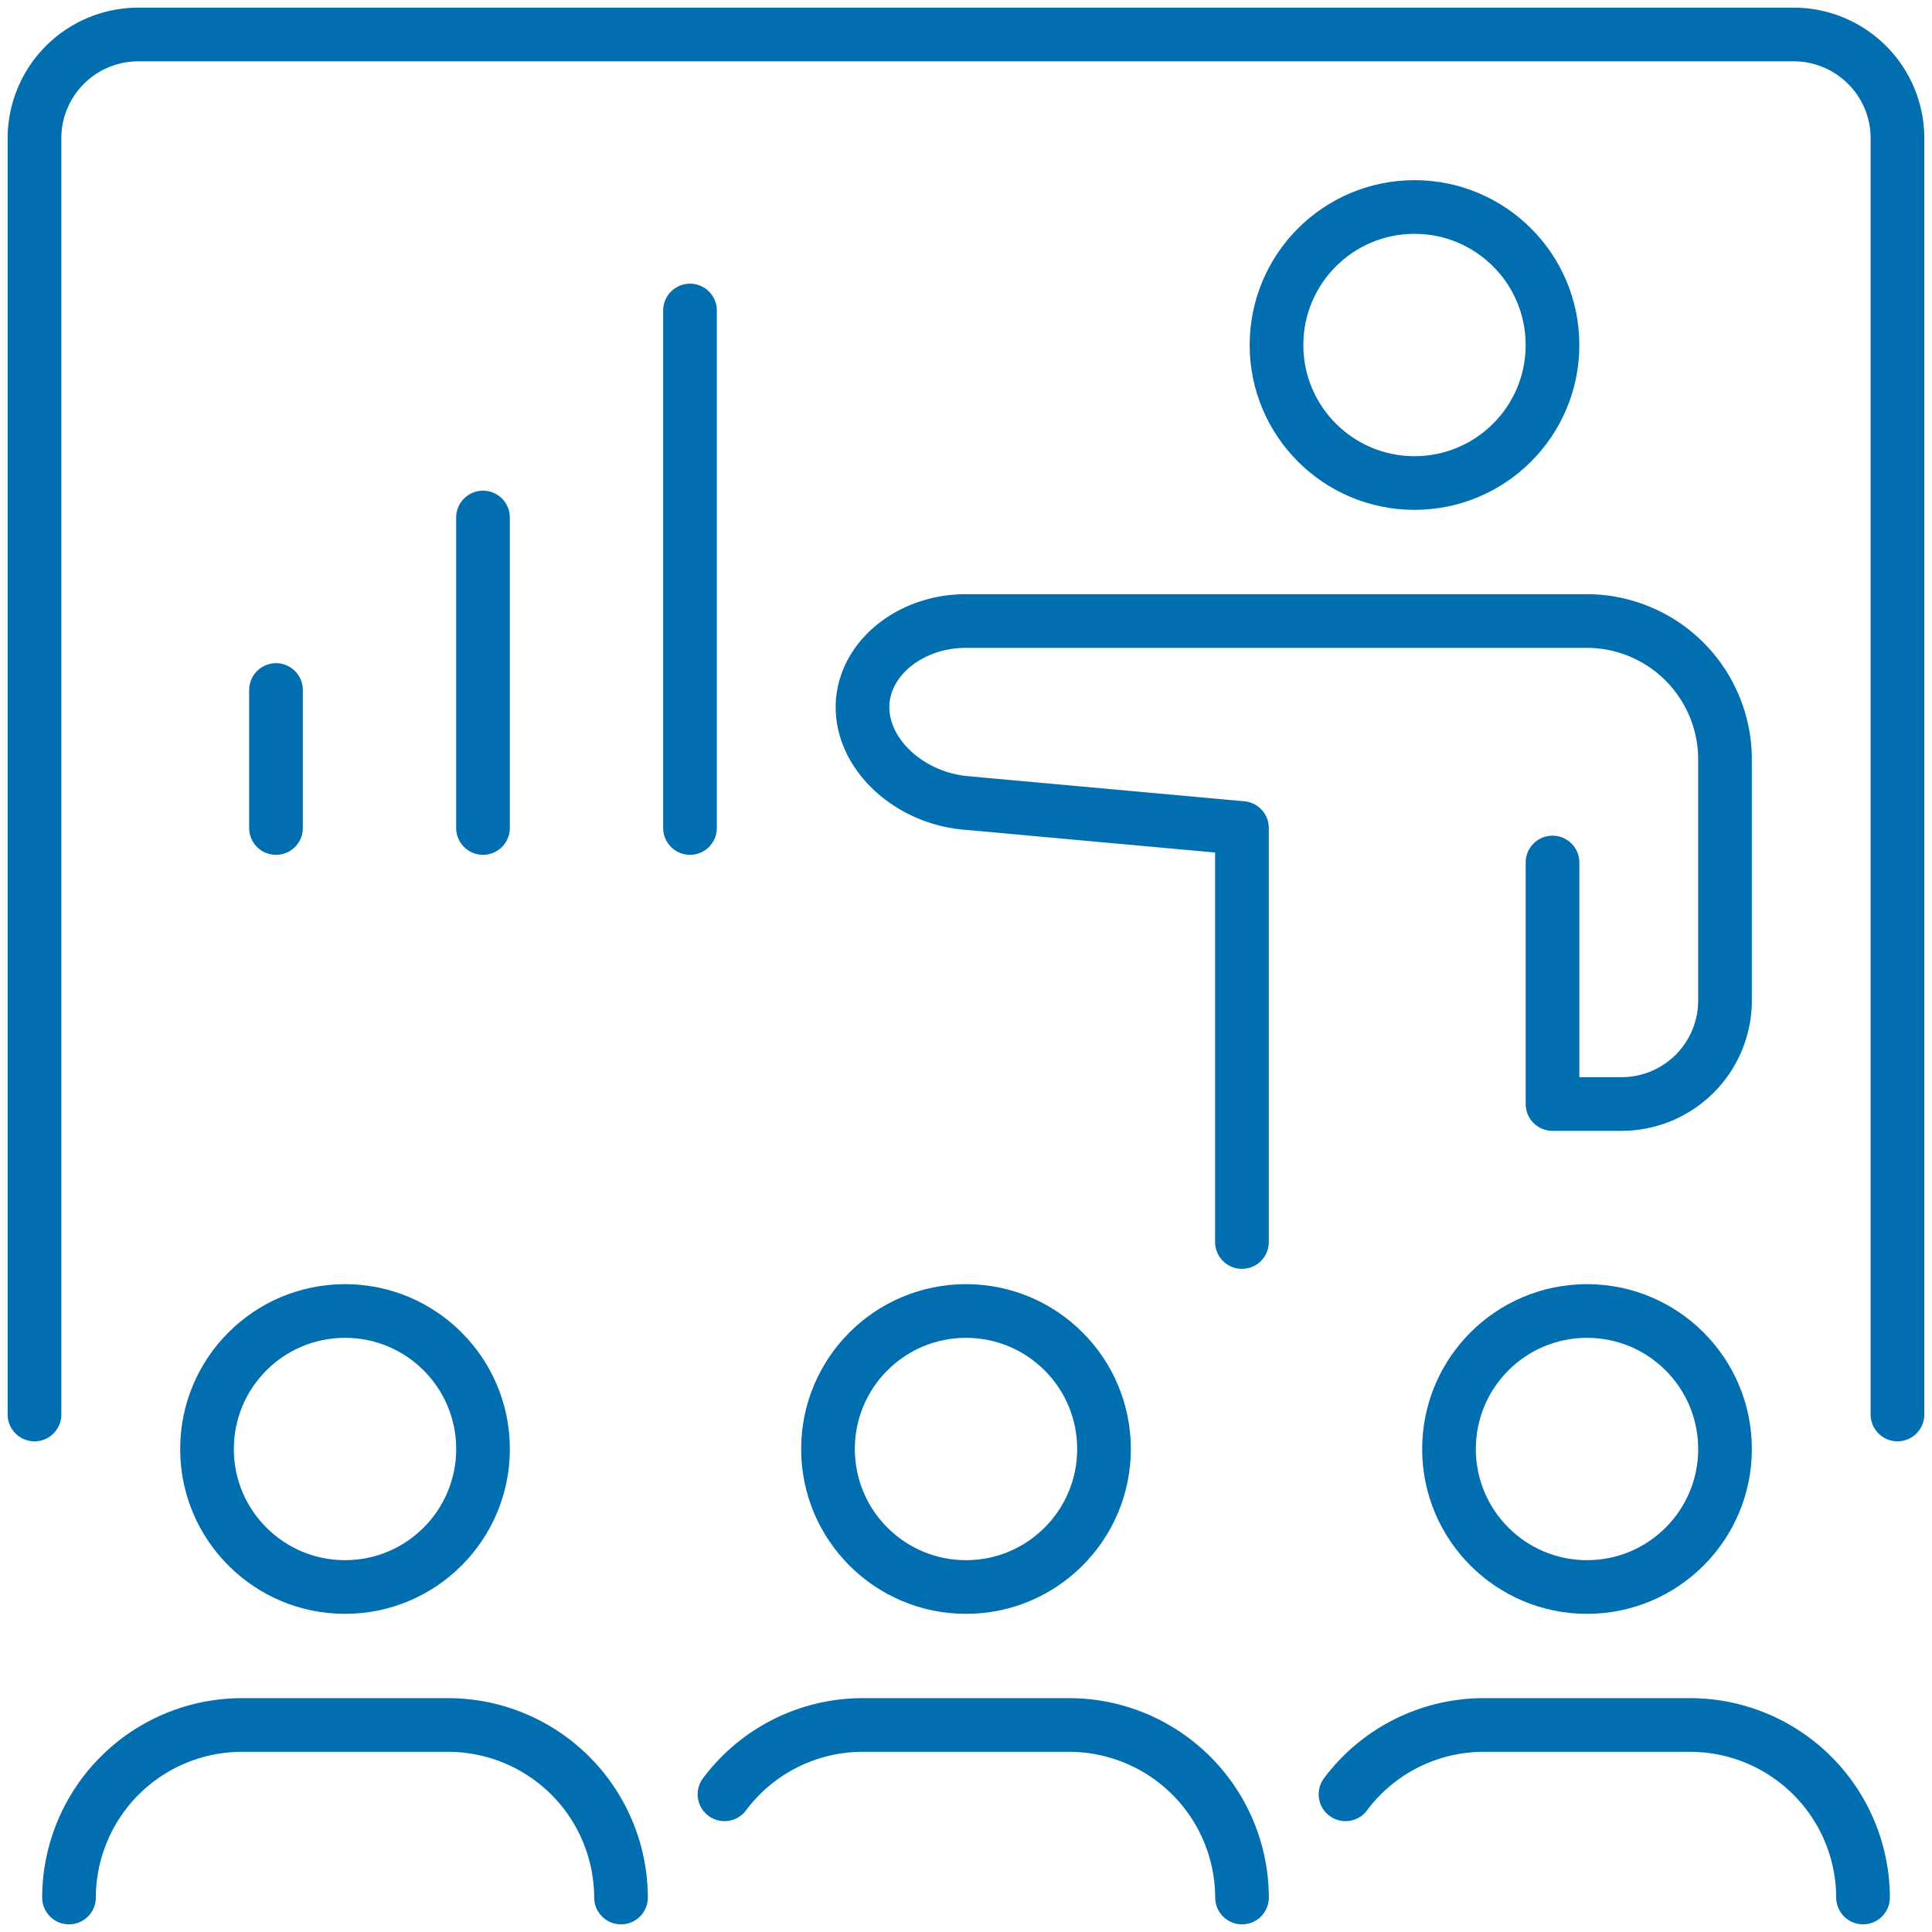
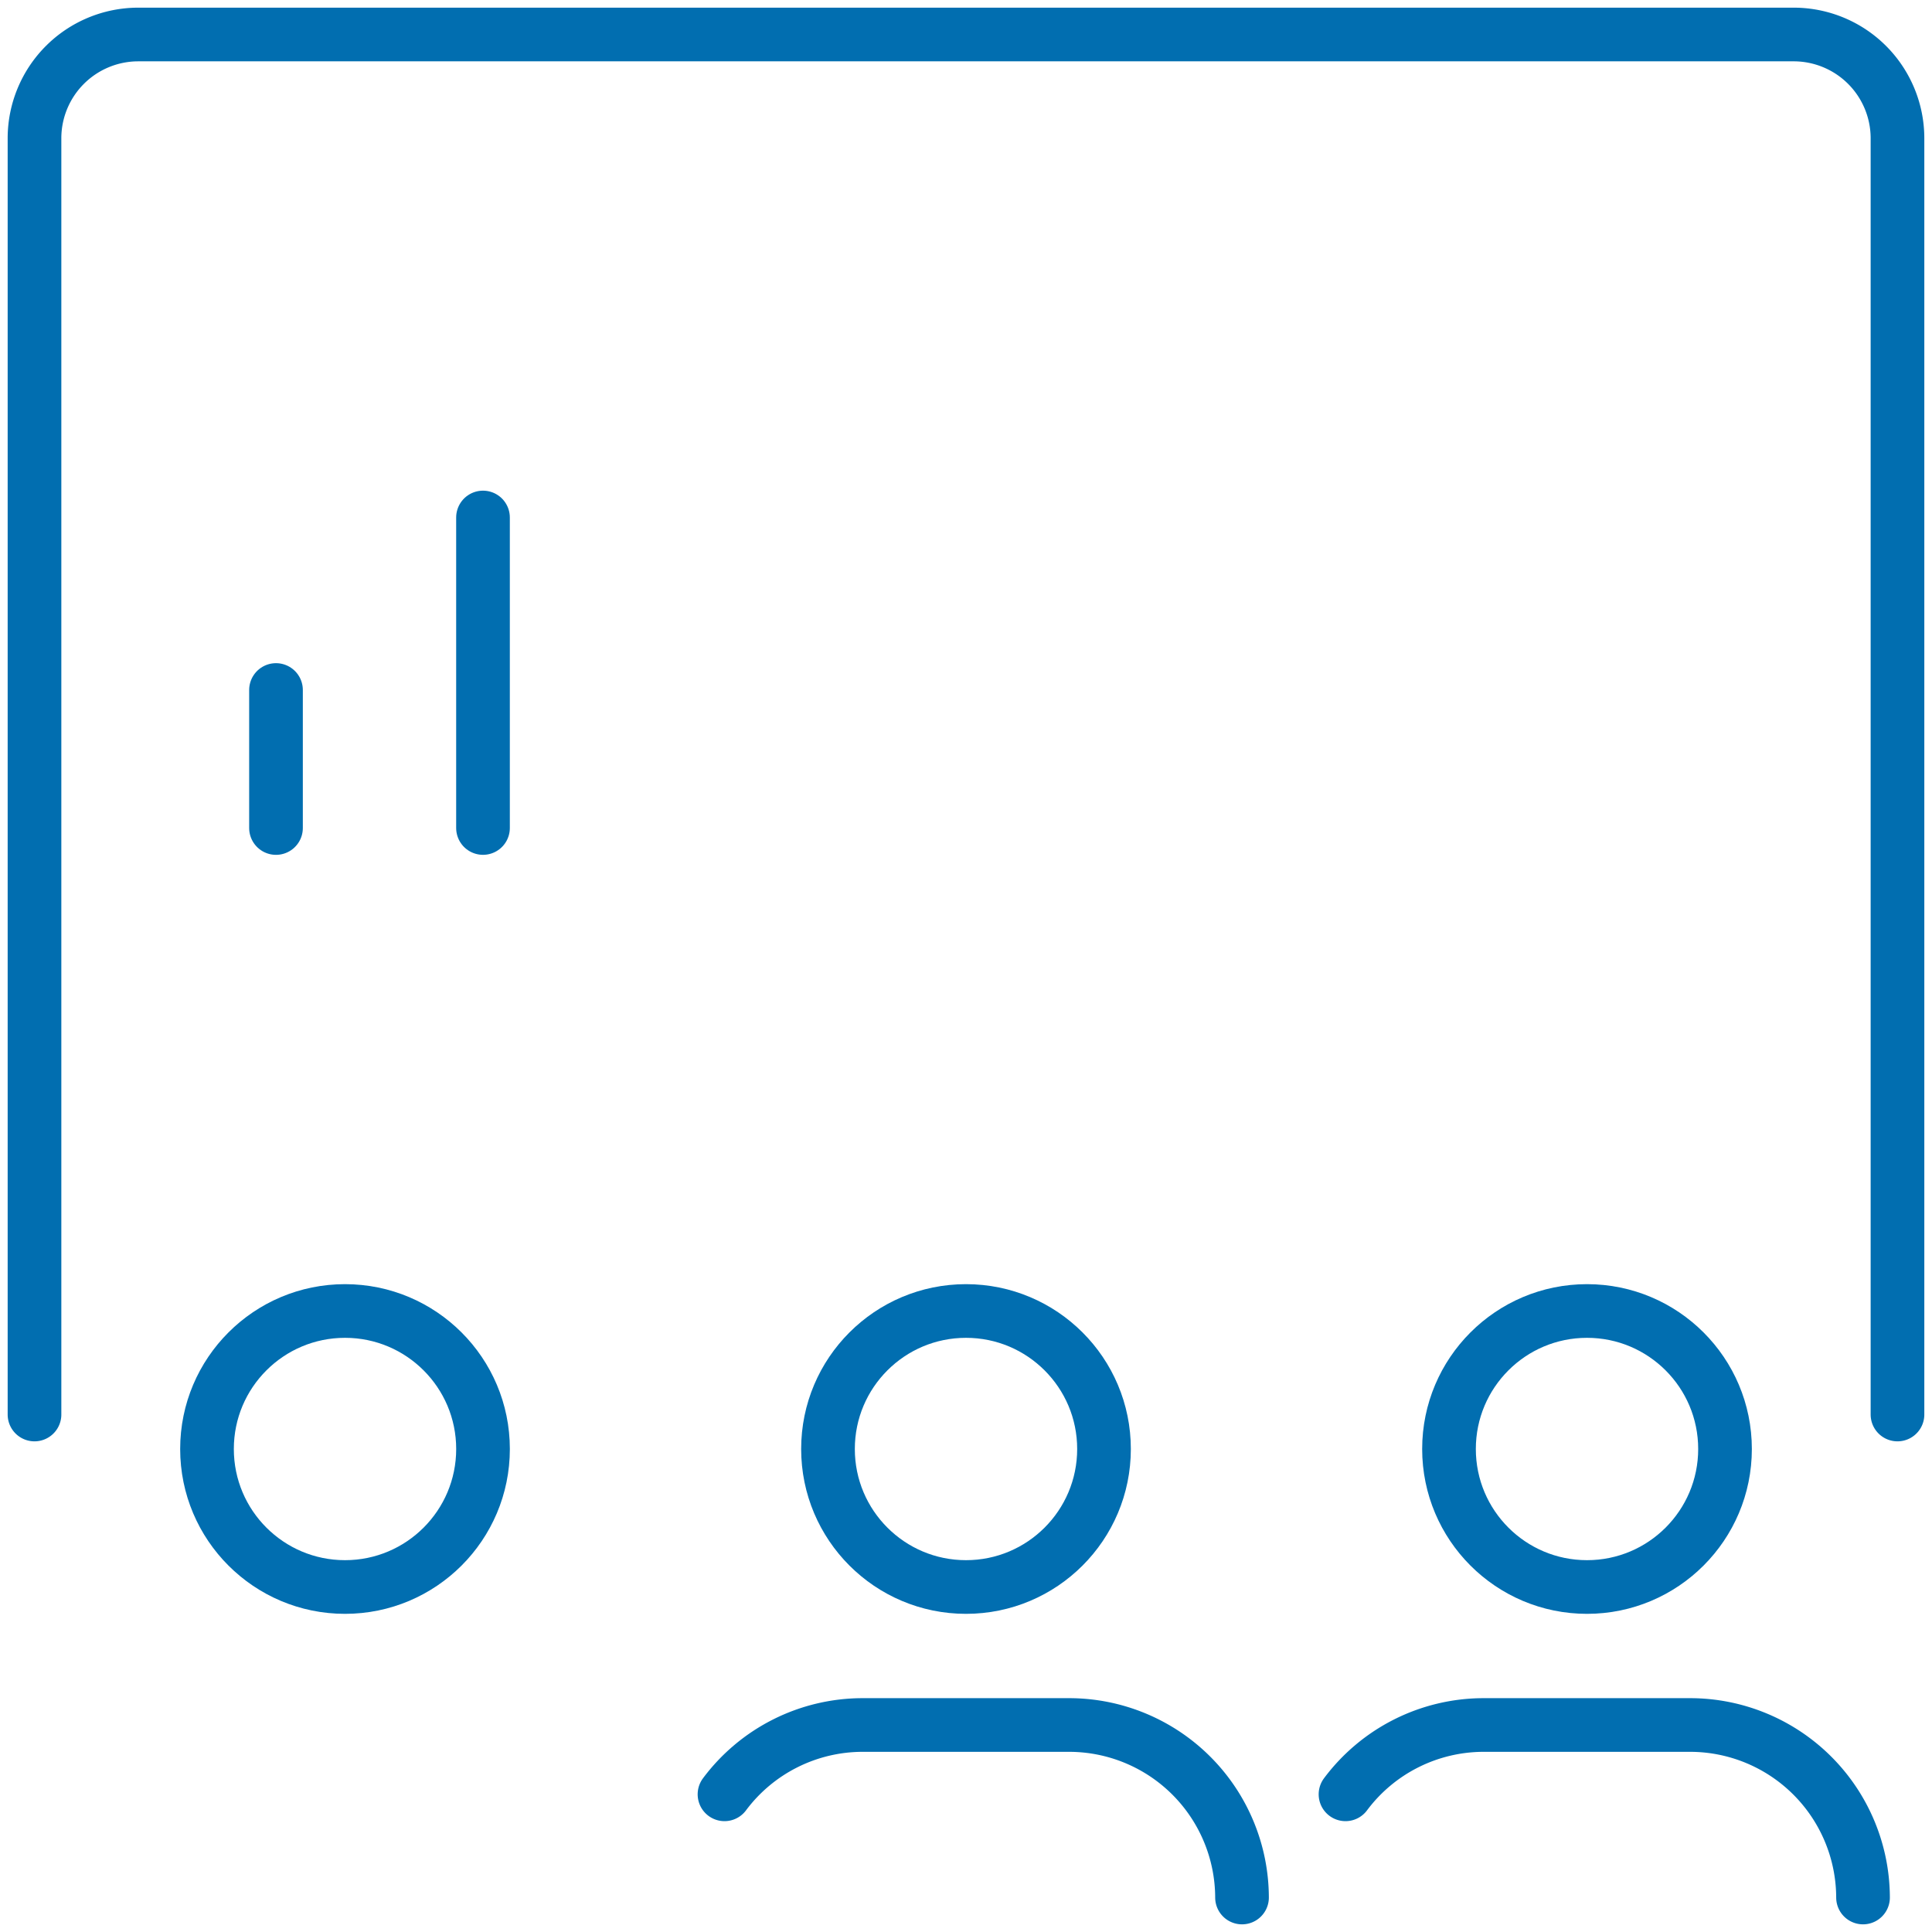
<svg xmlns="http://www.w3.org/2000/svg" id="グループ_105" data-name="グループ 105" width="90" height="90" viewBox="0 0 90 90">
  <defs>
    <clipPath id="clip-path">
      <rect id="長方形_61" data-name="長方形 61" width="90" height="90" fill="none" />
    </clipPath>
  </defs>
  <g id="グループ_104" data-name="グループ 104" clip-path="url(#clip-path)">
    <path id="パス_140" data-name="パス 140" d="M1,65.286V5.821A4.836,4.836,0,0,1,5.821,1H82.964a4.836,4.836,0,0,1,4.821,4.821V65.286" transform="translate(0.607 0.607)" fill="none" stroke="#016eb0" stroke-linecap="round" stroke-linejoin="round" stroke-width="2.5" />
-     <circle id="楕円形_6" data-name="楕円形 6" cx="6.429" cy="6.429" r="6.429" transform="translate(59.464 9.643)" fill="none" stroke="#016eb0" stroke-linecap="round" stroke-linejoin="round" stroke-width="2.5" />
    <circle id="楕円形_7" data-name="楕円形 7" cx="6.429" cy="6.429" r="6.429" transform="translate(9.643 61.071)" fill="none" stroke="#016eb0" stroke-linecap="round" stroke-linejoin="round" stroke-width="2.5" />
    <line id="線_28" data-name="線 28" y2="6.429" transform="translate(12.857 32.143)" fill="none" stroke="#016eb0" stroke-linecap="round" stroke-linejoin="round" stroke-width="2.5" />
    <line id="線_29" data-name="線 29" y2="14.464" transform="translate(22.5 24.107)" fill="none" stroke="#016eb0" stroke-linecap="round" stroke-linejoin="round" stroke-width="2.5" />
-     <line id="線_30" data-name="線 30" y2="24.107" transform="translate(32.143 14.464)" fill="none" stroke="#016eb0" stroke-linecap="round" stroke-linejoin="round" stroke-width="2.5" />
-     <path id="パス_141" data-name="パス 141" d="M57.143,29.25V40.5h3.214a4.821,4.821,0,0,0,4.821-4.821V24.429A6.447,6.447,0,0,0,58.75,18H29.821C27.17,18,25,19.808,25,22.018s2.16,4.214,4.8,4.455l12.876,1.17V46.929" transform="translate(15.179 10.929)" fill="none" stroke="#016eb0" stroke-linecap="round" stroke-linejoin="round" stroke-width="2.5" />
-     <path id="パス_142" data-name="パス 142" d="M2,58.036A8.059,8.059,0,0,1,10.036,50h9.643a8.059,8.059,0,0,1,8.036,8.036" transform="translate(1.214 30.357)" fill="none" stroke="#016eb0" stroke-linecap="round" stroke-linejoin="round" stroke-width="2.5" />
    <circle id="楕円形_8" data-name="楕円形 8" cx="6.429" cy="6.429" r="6.429" transform="translate(38.571 61.071)" fill="none" stroke="#016eb0" stroke-linecap="round" stroke-linejoin="round" stroke-width="2.5" />
    <path id="パス_143" data-name="パス 143" d="M21,53.229A8.034,8.034,0,0,1,27.429,50h9.643a8.059,8.059,0,0,1,8.036,8.036" transform="translate(12.75 30.357)" fill="none" stroke="#016eb0" stroke-linecap="round" stroke-linejoin="round" stroke-width="2.5" />
    <circle id="楕円形_9" data-name="楕円形 9" cx="6.429" cy="6.429" r="6.429" transform="translate(67.5 61.071)" fill="none" stroke="#016eb0" stroke-linecap="round" stroke-linejoin="round" stroke-width="2.5" />
    <path id="パス_144" data-name="パス 144" d="M39,53.229A8.034,8.034,0,0,1,45.429,50h9.643a8.059,8.059,0,0,1,8.036,8.036" transform="translate(23.679 30.357)" fill="none" stroke="#016eb0" stroke-linecap="round" stroke-linejoin="round" stroke-width="2.5" />
  </g>
</svg>